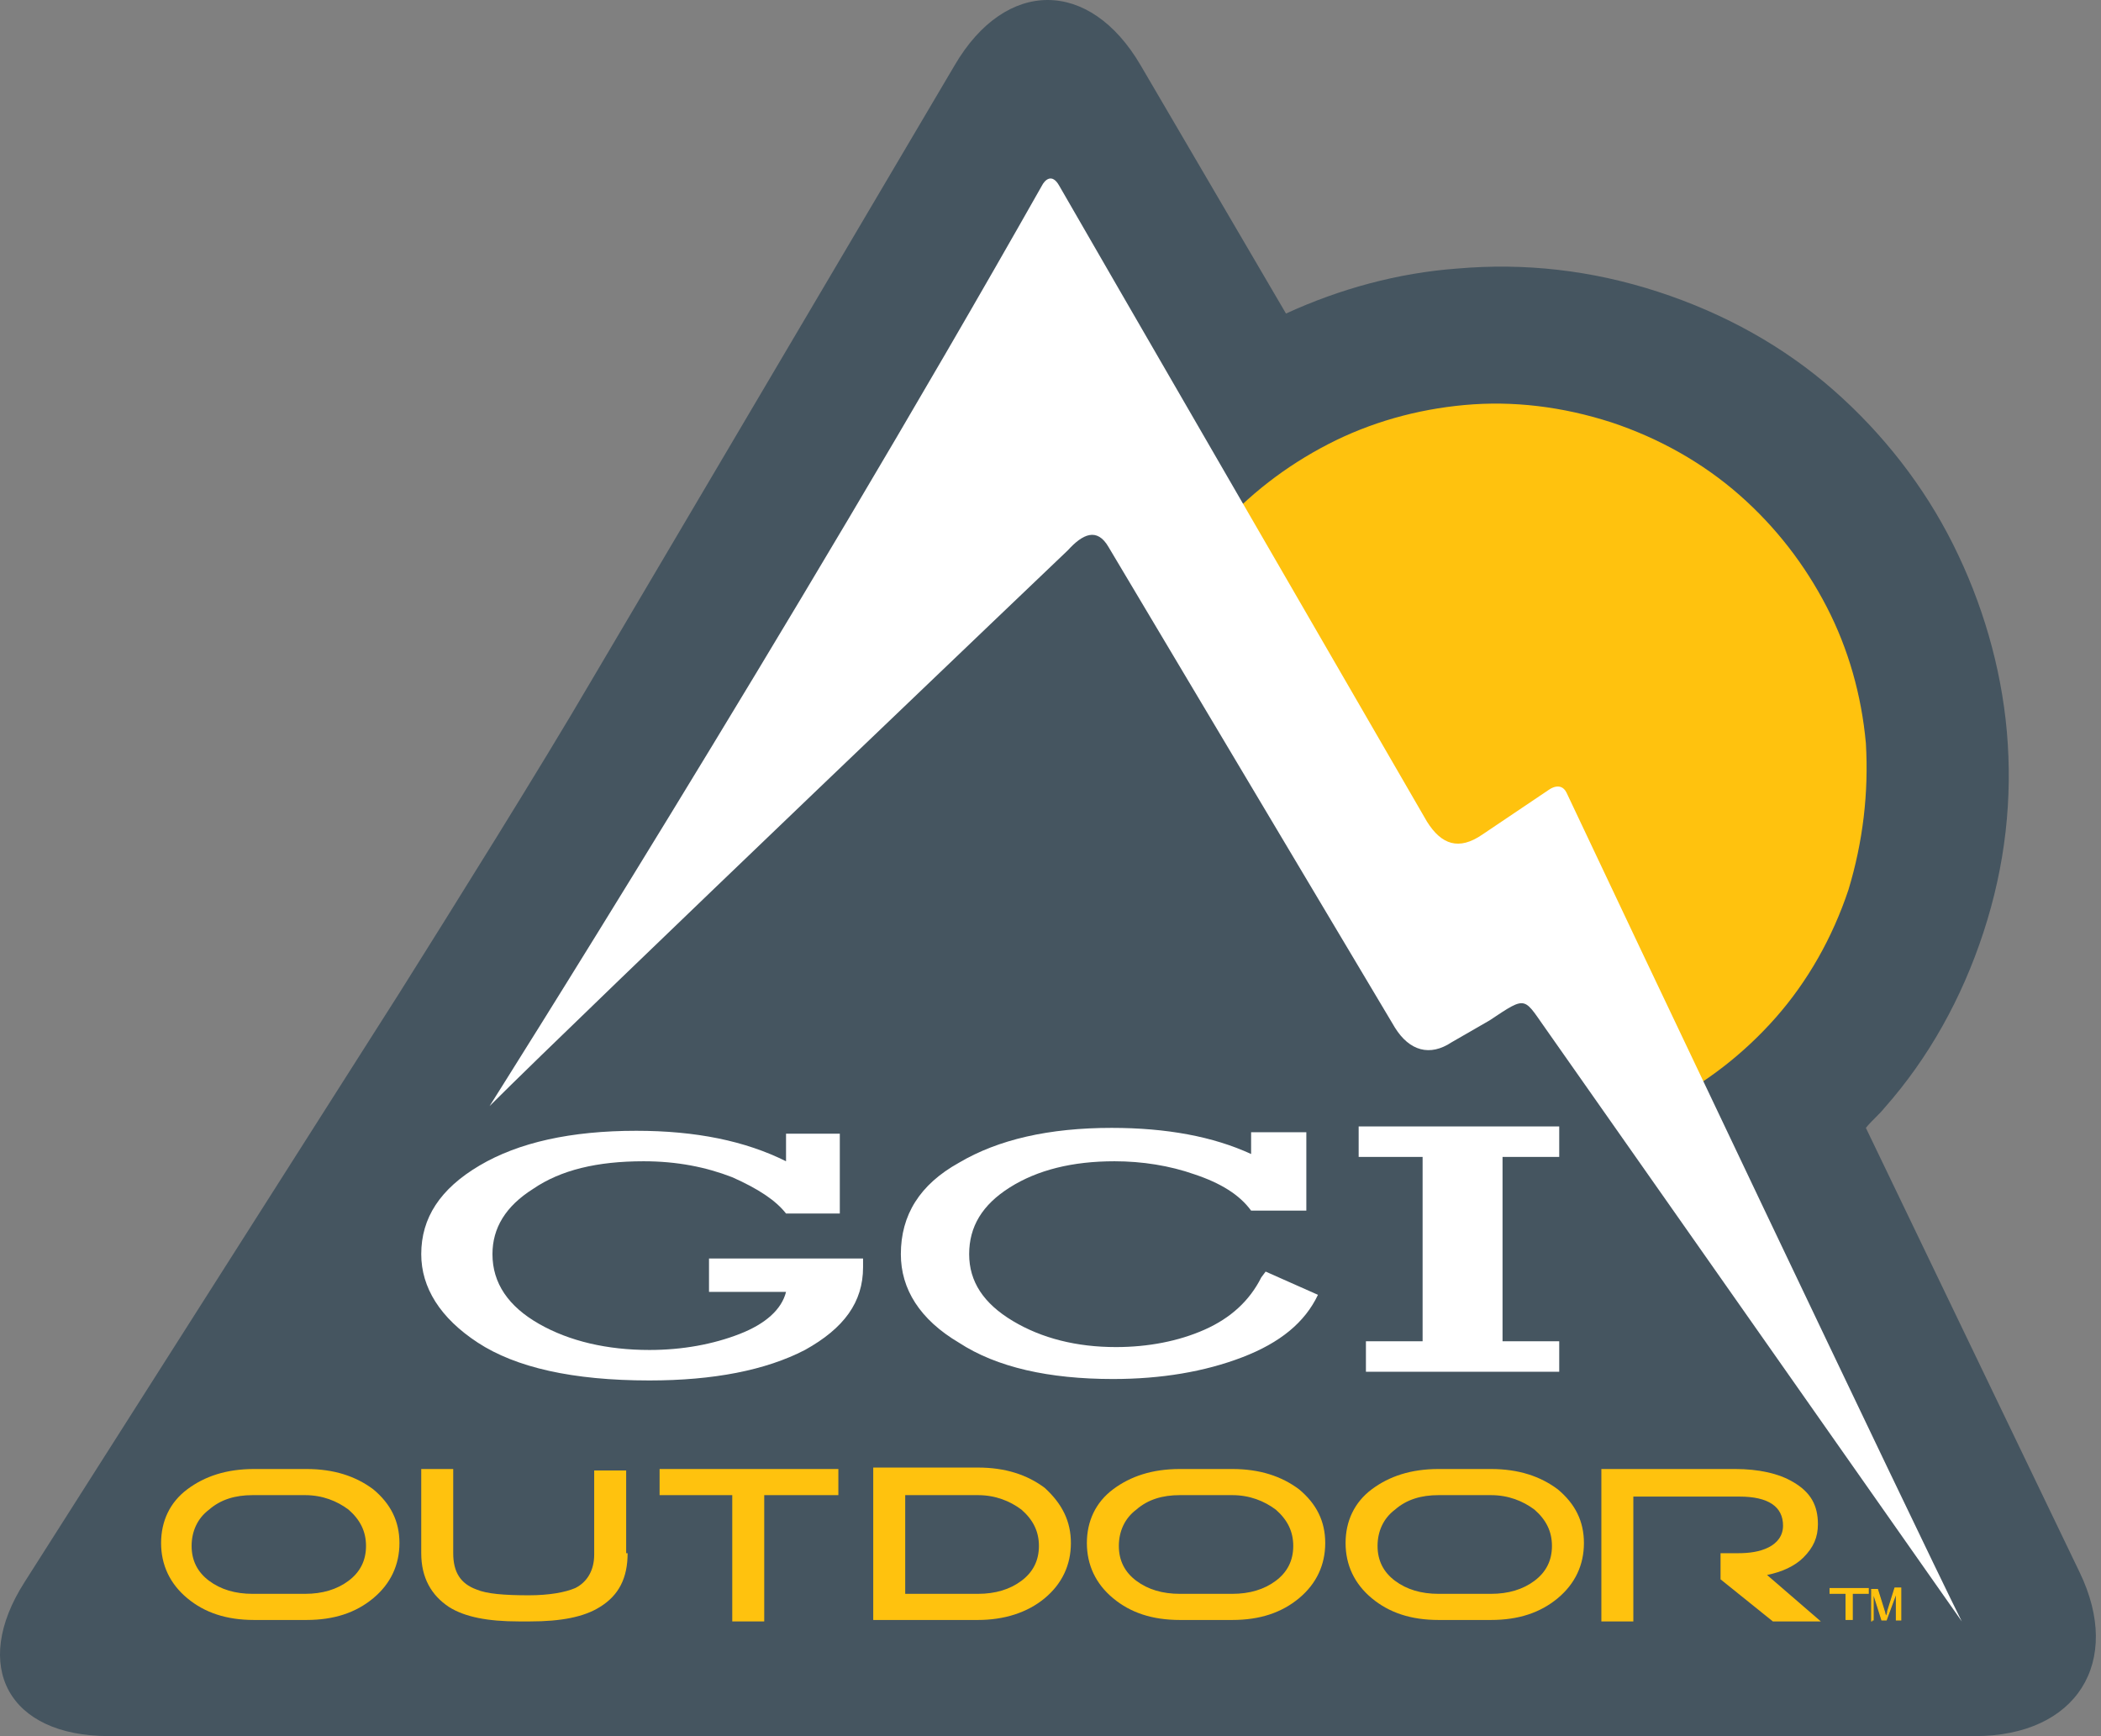
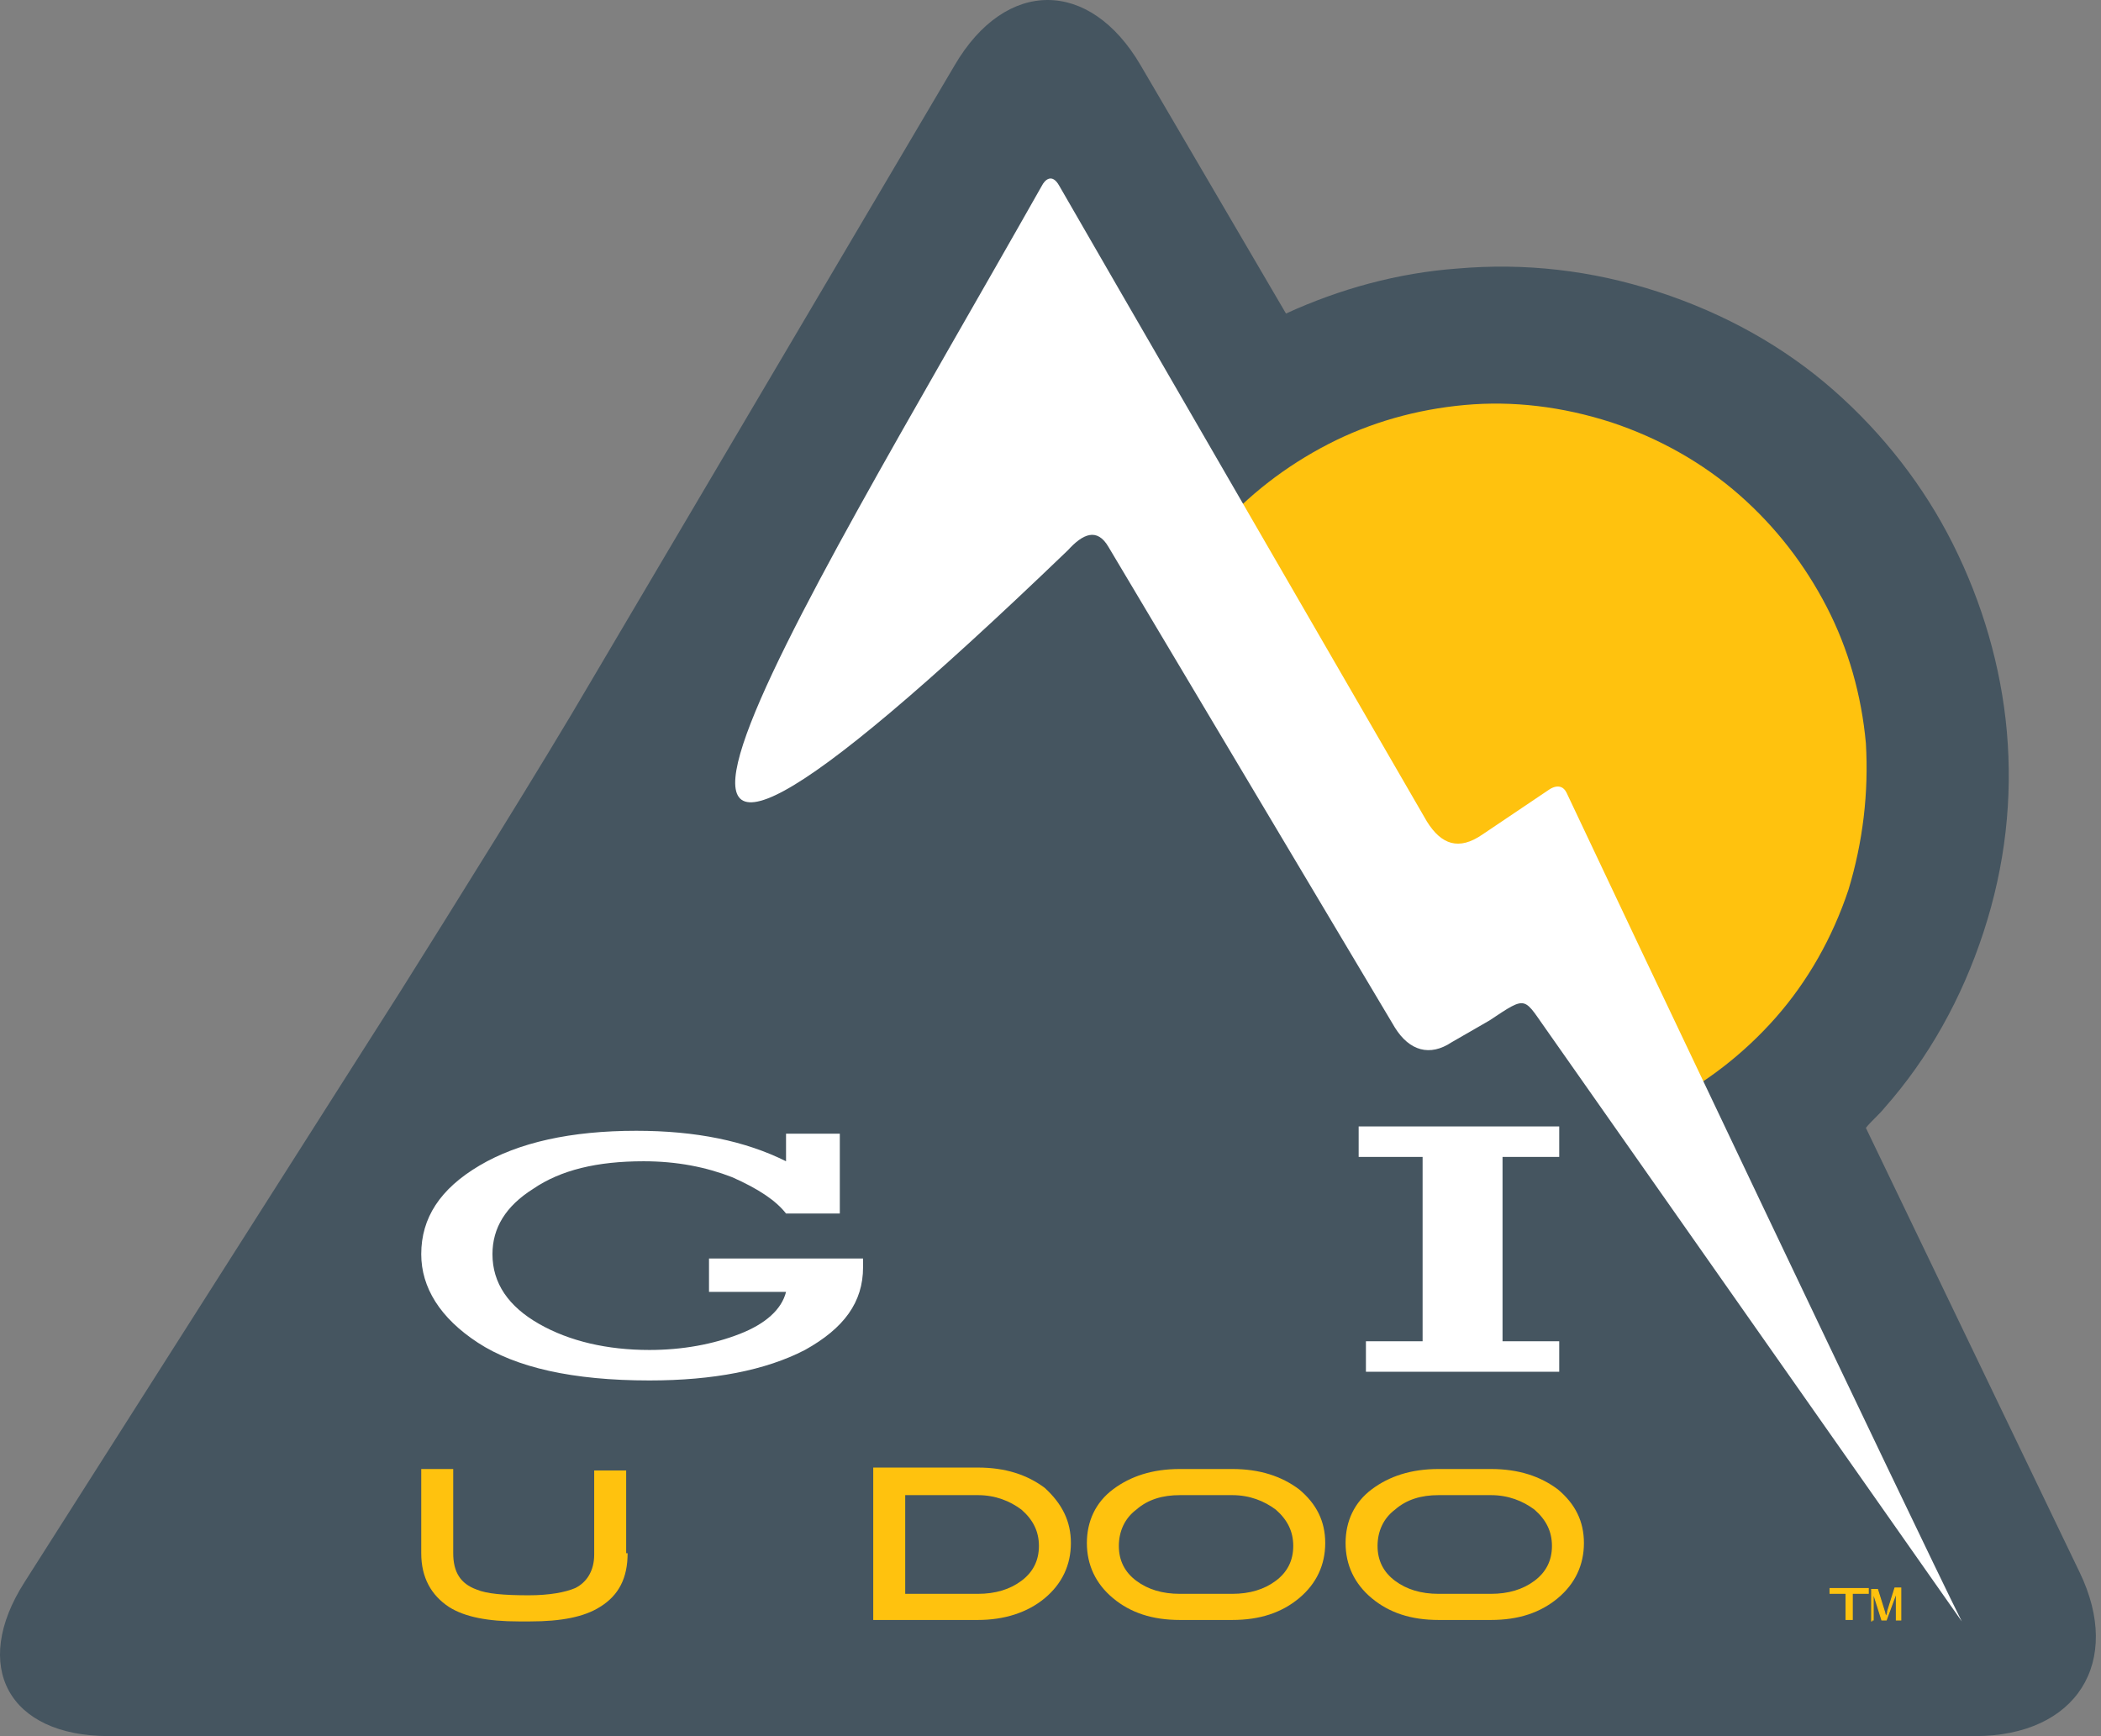
<svg xmlns="http://www.w3.org/2000/svg" width="242" height="200" viewBox="0 0 242 200" fill="none">
  <rect x="0" y="0" width="242" height="200" fill="#808080" stroke="none" />
  <path d="M239.526 181.104L214.918 129.933C215.587 129.097 216.424 128.428 217.094 127.592C222.116 121.906 225.966 115.05 228.477 107.358C230.988 99.665 231.825 91.973 231.156 84.281C230.486 76.756 228.31 69.398 224.962 62.709C221.614 56.02 216.927 50 211.235 44.983C205.543 39.967 198.68 36.12 190.979 33.612C183.279 31.104 175.578 30.268 167.878 30.936C161.014 31.438 154.318 33.278 148.124 36.12L131.384 7.525C125.525 -2.508 115.816 -2.508 109.957 7.525L68.106 78.428C62.247 88.462 52.203 104.515 46.009 114.381L2.82 182.274C-3.374 191.973 0.978 200 12.529 200H102.089C113.64 200 132.723 200 144.274 200H227.473C239.191 200 244.548 191.472 239.526 181.104Z" fill="#455560" />
  <path d="M212.909 102.508C211.068 108.027 208.222 113.043 204.539 117.224C200.856 121.405 196.504 124.749 191.649 127.258C186.794 129.766 136.574 65.385 140.089 61.204C143.772 57.023 148.124 53.679 152.979 51.171C157.834 48.662 163.191 47.157 168.715 46.656C174.239 46.154 179.931 46.823 185.622 48.662C191.147 50.502 196.169 53.344 200.354 57.023C204.539 60.702 207.887 65.05 210.398 69.9C212.909 74.749 214.416 80.1 214.918 85.619C215.253 91.304 214.583 96.99 212.909 102.508Z" fill="#FFC20E" />
-   <path d="M180.433 91.304C185.455 102.007 220.777 176.421 225.966 186.789L178.424 119.064C175.411 114.883 176.081 114.549 171.561 117.559L167.208 120.067C164.697 121.739 162.354 121.07 160.68 118.395L127.701 63.044C126.362 60.702 124.688 61.538 123.014 63.378C123.014 63.378 67.269 116.555 56.388 127.425C56.388 127.425 90.873 72.91 120.001 21.405C120.336 20.736 121.173 19.9 122.01 21.405C122.847 22.91 164.362 94.649 164.362 94.649C166.036 97.324 168.045 97.993 170.724 96.154L178.424 90.97C178.424 90.97 179.763 89.967 180.433 91.304Z" fill="white" />
-   <path d="M46.009 177.759C46.009 180.268 45.005 182.441 42.996 184.114C40.987 185.786 38.476 186.622 35.295 186.622H29.269C26.088 186.622 23.577 185.786 21.569 184.114C19.56 182.441 18.555 180.268 18.555 177.759C18.555 175.251 19.56 173.077 21.569 171.572C23.577 170.067 26.088 169.231 29.269 169.231H35.295C38.476 169.231 40.987 170.067 42.996 171.572C45.005 173.244 46.009 175.251 46.009 177.759ZM42.159 178.094C42.159 176.421 41.489 175.084 40.15 173.913C38.811 172.91 37.137 172.241 35.128 172.241H29.102C27.093 172.241 25.419 172.742 24.08 173.913C22.74 174.916 22.071 176.421 22.071 178.094C22.071 179.766 22.74 181.104 24.08 182.107C25.419 183.11 27.093 183.612 29.102 183.612H35.128C37.137 183.612 38.811 183.11 40.15 182.107C41.489 181.104 42.159 179.766 42.159 178.094Z" fill="#FFC20E" />
+   <path d="M180.433 91.304C185.455 102.007 220.777 176.421 225.966 186.789L178.424 119.064C175.411 114.883 176.081 114.549 171.561 117.559L167.208 120.067C164.697 121.739 162.354 121.07 160.68 118.395L127.701 63.044C126.362 60.702 124.688 61.538 123.014 63.378C56.388 127.425 90.873 72.91 120.001 21.405C120.336 20.736 121.173 19.9 122.01 21.405C122.847 22.91 164.362 94.649 164.362 94.649C166.036 97.324 168.045 97.993 170.724 96.154L178.424 90.97C178.424 90.97 179.763 89.967 180.433 91.304Z" fill="white" />
  <path d="M72.291 178.93C72.291 181.773 71.287 183.779 69.111 185.117C67.269 186.288 64.591 186.789 61.075 186.789H59.736C56.221 186.789 53.542 186.288 51.701 185.117C49.692 183.779 48.52 181.773 48.52 178.93V169.231H52.203V178.93C52.203 181.104 53.04 182.441 54.882 183.11C56.053 183.612 58.062 183.779 60.908 183.779C63.252 183.779 65.093 183.445 66.265 182.943C67.604 182.274 68.441 180.936 68.441 179.097V169.398H72.124V178.93H72.291Z" fill="#FFC20E" />
-   <path d="M96.565 172.241H88.027V186.789H84.344V172.241H75.974V169.231H96.565V172.241Z" fill="#FFC20E" />
  <path d="M123.349 177.759C123.349 180.268 122.345 182.441 120.336 184.114C118.327 185.786 115.648 186.622 112.635 186.622H100.582V169.064H112.635C115.816 169.064 118.327 169.9 120.336 171.405C122.345 173.244 123.349 175.251 123.349 177.759ZM119.666 178.094C119.666 176.421 118.996 175.084 117.657 173.913C116.318 172.91 114.644 172.241 112.635 172.241H104.265V183.612H112.635C114.644 183.612 116.318 183.11 117.657 182.107C118.996 181.104 119.666 179.766 119.666 178.094Z" fill="#FFC20E" />
  <path d="M152.644 177.759C152.644 180.268 151.64 182.441 149.631 184.114C147.622 185.786 145.111 186.622 141.931 186.622H135.904C132.723 186.622 130.212 185.786 128.204 184.114C126.195 182.441 125.19 180.268 125.19 177.759C125.19 175.251 126.195 173.077 128.204 171.572C130.212 170.067 132.723 169.231 135.904 169.231H141.931C145.111 169.231 147.622 170.067 149.631 171.572C151.64 173.244 152.644 175.251 152.644 177.759ZM148.961 178.094C148.961 176.421 148.292 175.084 146.953 173.913C145.613 172.91 143.939 172.241 141.931 172.241H135.904C133.895 172.241 132.221 172.742 130.882 173.913C129.543 174.916 128.873 176.421 128.873 178.094C128.873 179.766 129.543 181.104 130.882 182.107C132.221 183.11 133.895 183.612 135.904 183.612H141.931C143.939 183.612 145.613 183.11 146.953 182.107C148.292 181.104 148.961 179.766 148.961 178.094Z" fill="#FFC20E" />
  <path d="M182.442 177.759C182.442 180.268 181.437 182.441 179.429 184.114C177.42 185.786 174.909 186.622 171.728 186.622H165.702C162.521 186.622 160.01 185.786 158.001 184.114C155.992 182.441 154.988 180.268 154.988 177.759C154.988 175.251 155.992 173.077 158.001 171.572C160.01 170.067 162.521 169.231 165.702 169.231H171.728C174.909 169.231 177.42 170.067 179.429 171.572C181.437 173.244 182.442 175.251 182.442 177.759ZM178.759 178.094C178.759 176.421 178.089 175.084 176.75 173.913C175.411 172.91 173.737 172.241 171.728 172.241H165.702C163.693 172.241 162.019 172.742 160.68 173.913C159.34 174.916 158.671 176.421 158.671 178.094C158.671 179.766 159.34 181.104 160.68 182.107C162.019 183.11 163.693 183.612 165.702 183.612H171.728C173.737 183.612 175.411 183.11 176.75 182.107C178.089 181.104 178.759 179.766 178.759 178.094Z" fill="#FFC20E" />
-   <path d="M209.728 186.789H204.204L198.178 181.94V178.93H200.186C201.526 178.93 202.697 178.763 203.702 178.261C204.706 177.759 205.376 176.923 205.376 175.752C205.376 173.579 203.702 172.408 200.354 172.408H188.133V186.789H184.451V169.231H199.852C202.53 169.231 204.874 169.732 206.548 170.736C208.556 171.906 209.393 173.411 209.393 175.585C209.393 177.09 208.891 178.261 207.719 179.431C206.715 180.435 205.208 181.104 203.534 181.438L209.728 186.789Z" fill="#FFC20E" />
  <path d="M81.666 144.983H99.41C99.41 145.318 99.41 145.652 99.41 145.987C99.41 150 97.234 153.01 92.714 155.518C88.195 157.86 82.168 159.03 74.802 159.03C65.93 159.03 59.401 157.525 55.049 154.682C50.697 151.839 48.52 148.328 48.52 144.482C48.52 140.301 50.697 136.957 55.216 134.281C59.736 131.605 65.763 130.268 73.296 130.268C80.159 130.268 85.851 131.438 90.538 133.779V130.602H96.732V139.799H90.538C89.366 138.294 87.358 136.957 84.344 135.619C81.331 134.448 77.983 133.779 74.133 133.779C68.776 133.779 64.591 134.783 61.41 136.957C58.23 138.963 56.723 141.472 56.723 144.482C56.723 147.826 58.564 150.502 62.08 152.508C65.595 154.515 69.948 155.518 74.802 155.518C78.653 155.518 82.168 154.849 85.181 153.679C88.195 152.508 90.036 150.836 90.538 148.829H81.666V144.983Z" fill="white" />
-   <path d="M145.781 146.488L151.807 149.164C150.301 152.341 147.455 154.682 143.102 156.354C138.75 158.027 133.728 158.863 128.204 158.863C120.838 158.863 114.811 157.525 110.459 154.682C105.939 152.007 103.763 148.495 103.763 144.482C103.763 139.967 105.939 136.455 110.459 133.946C114.979 131.271 120.838 129.933 128.036 129.933C134.397 129.933 139.754 130.936 144.107 132.943V130.435H150.468V139.465H144.107C142.768 137.625 140.591 136.288 137.578 135.284C134.732 134.281 131.552 133.779 128.371 133.779C123.516 133.779 119.499 134.783 116.318 136.789C113.137 138.796 111.631 141.304 111.631 144.482C111.631 147.659 113.305 150.167 116.653 152.174C120.001 154.181 124.019 155.184 128.538 155.184C132.221 155.184 135.737 154.515 138.75 153.177C141.763 151.839 143.939 149.833 145.279 147.157L145.781 146.488Z" fill="white" />
  <path d="M179.596 133.278V129.766H156.495V133.278H163.86V154.515H157.332V158.027H179.596V154.515H173.067V133.278H179.596Z" fill="white" />
  <path d="M215.253 183.612H213.411V186.622H212.574V183.612H210.733V182.943H215.253V183.612Z" fill="#FFC20E" />
  <path d="M215.587 186.789V183.11H216.257L217.094 185.786C217.094 185.953 217.261 186.288 217.261 186.288C217.261 186.12 217.429 185.953 217.429 185.619L218.266 182.943H218.935V186.622H218.433V183.445L217.261 186.622H216.759L215.755 183.445V186.622H215.587V186.789Z" fill="#FFC20E" stroke="#FFC20E" stroke-width="0.125" />
</svg>